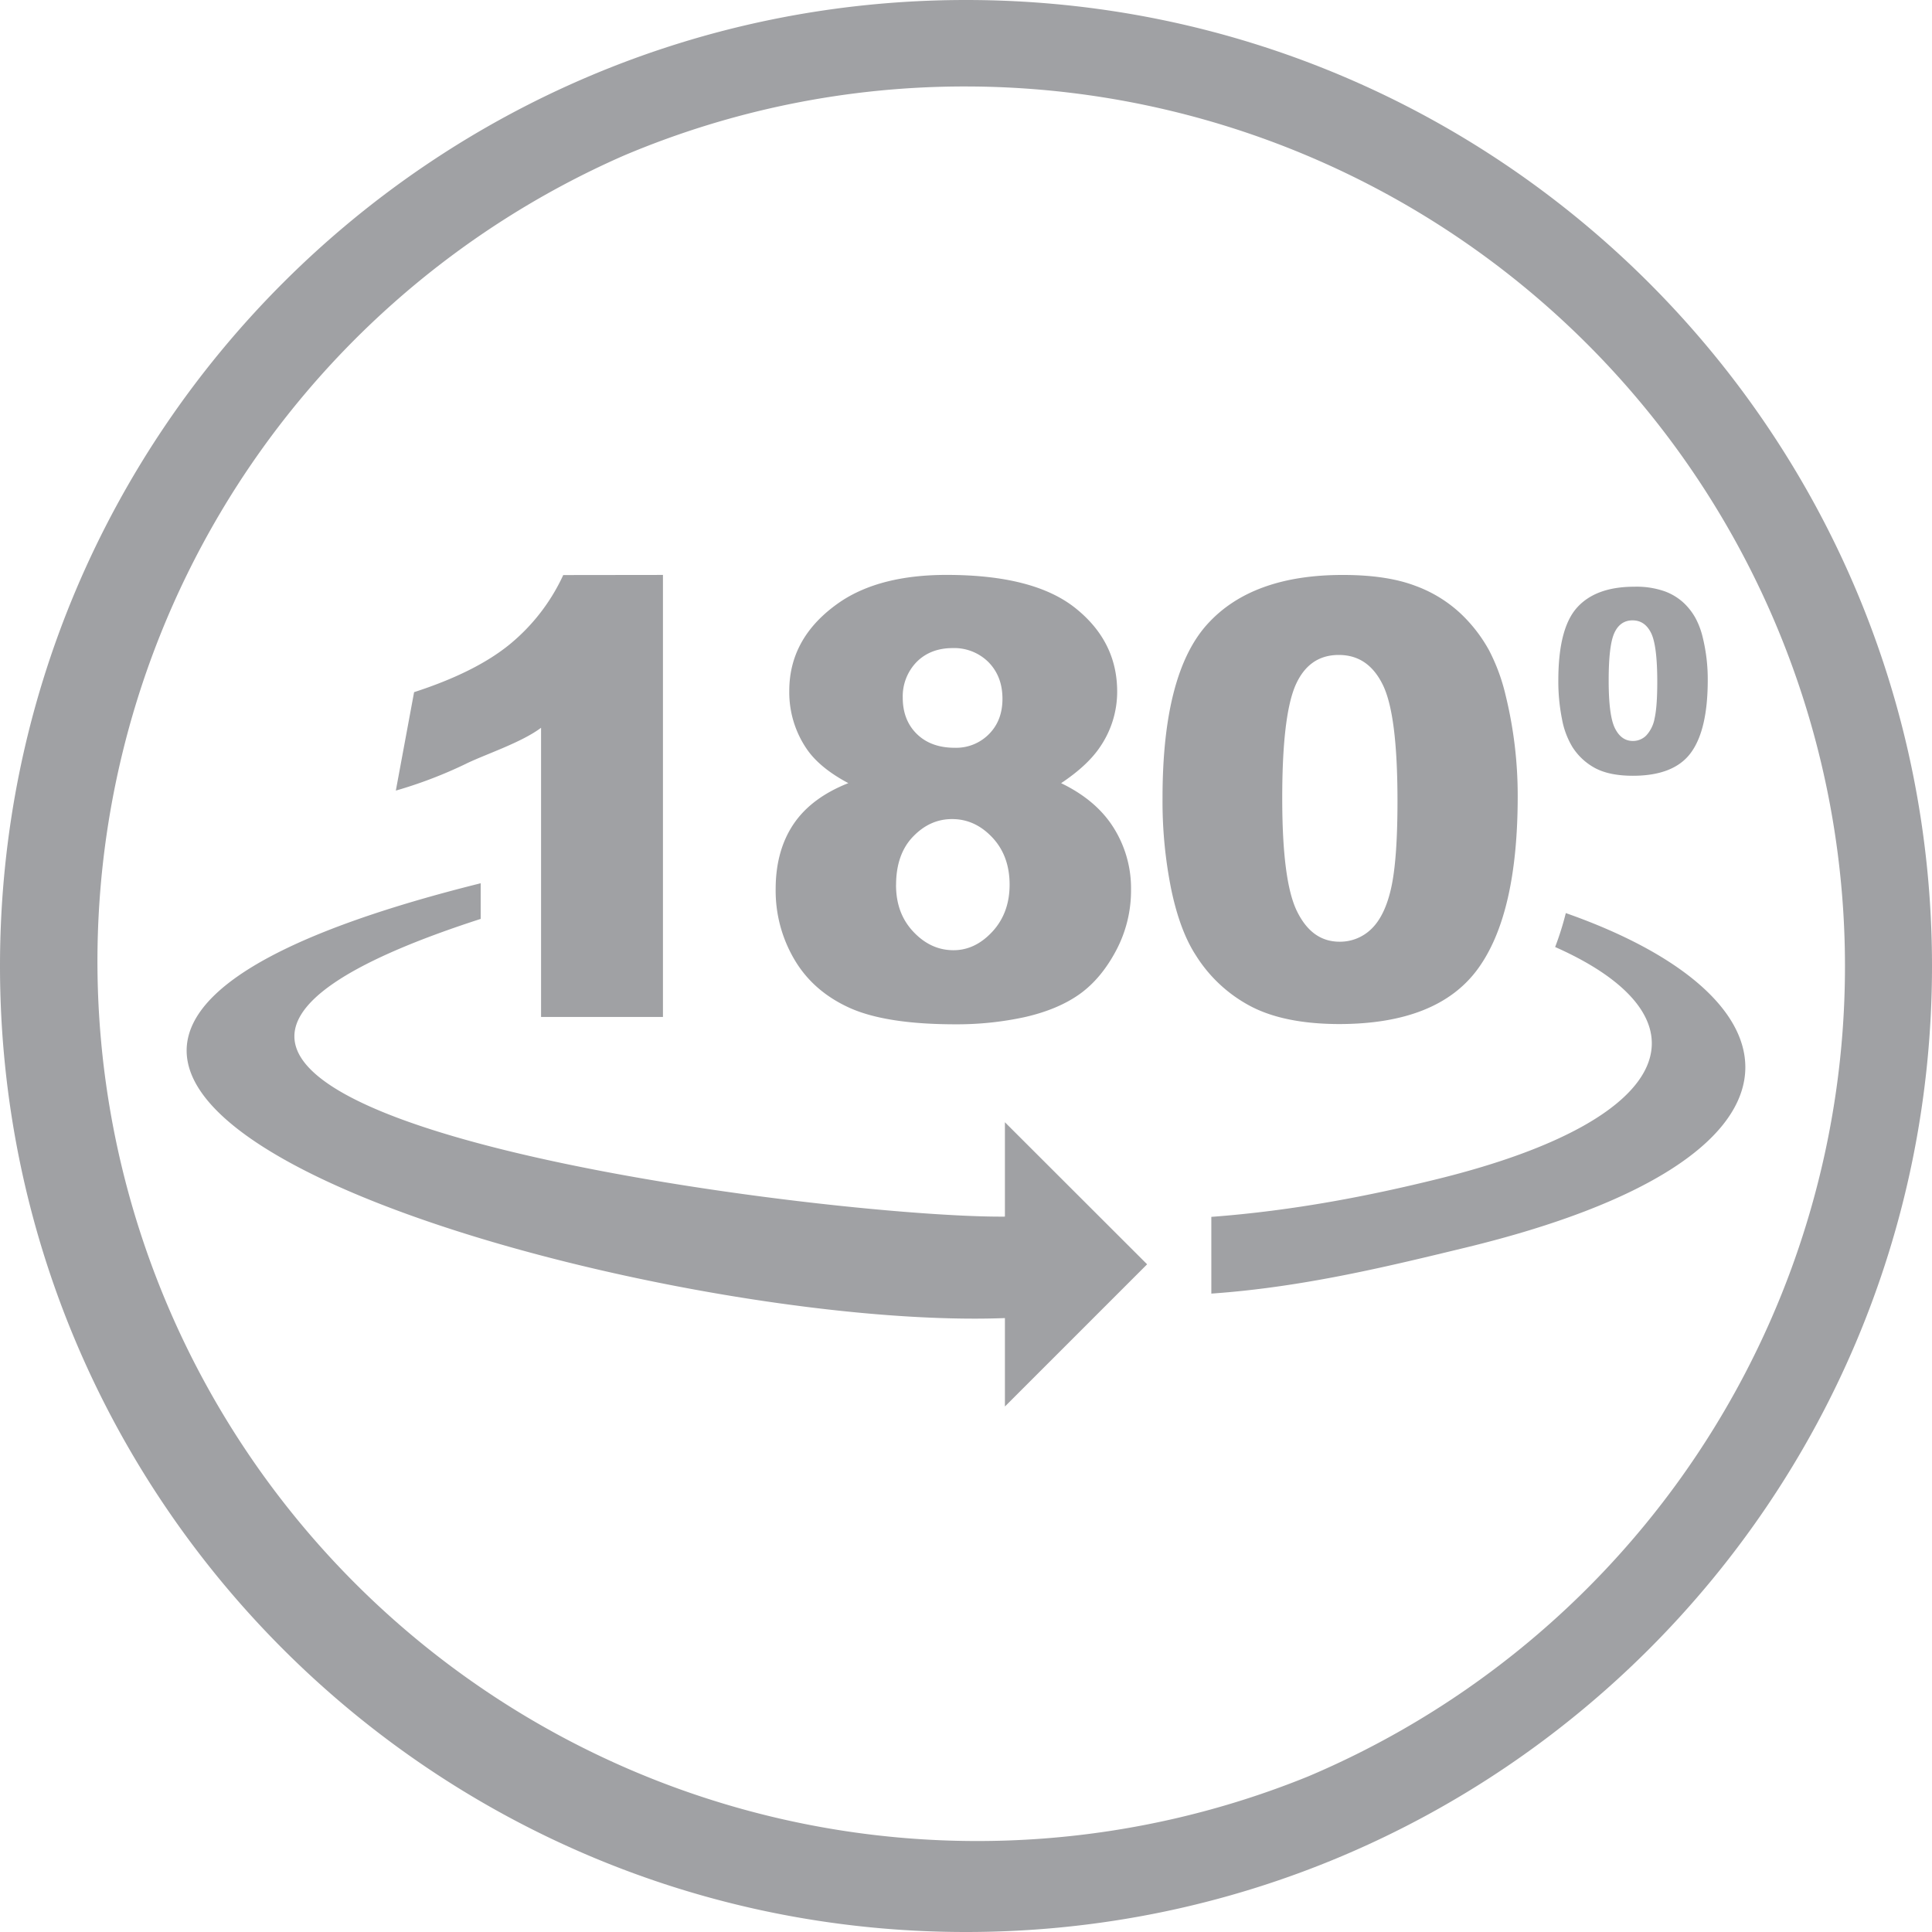
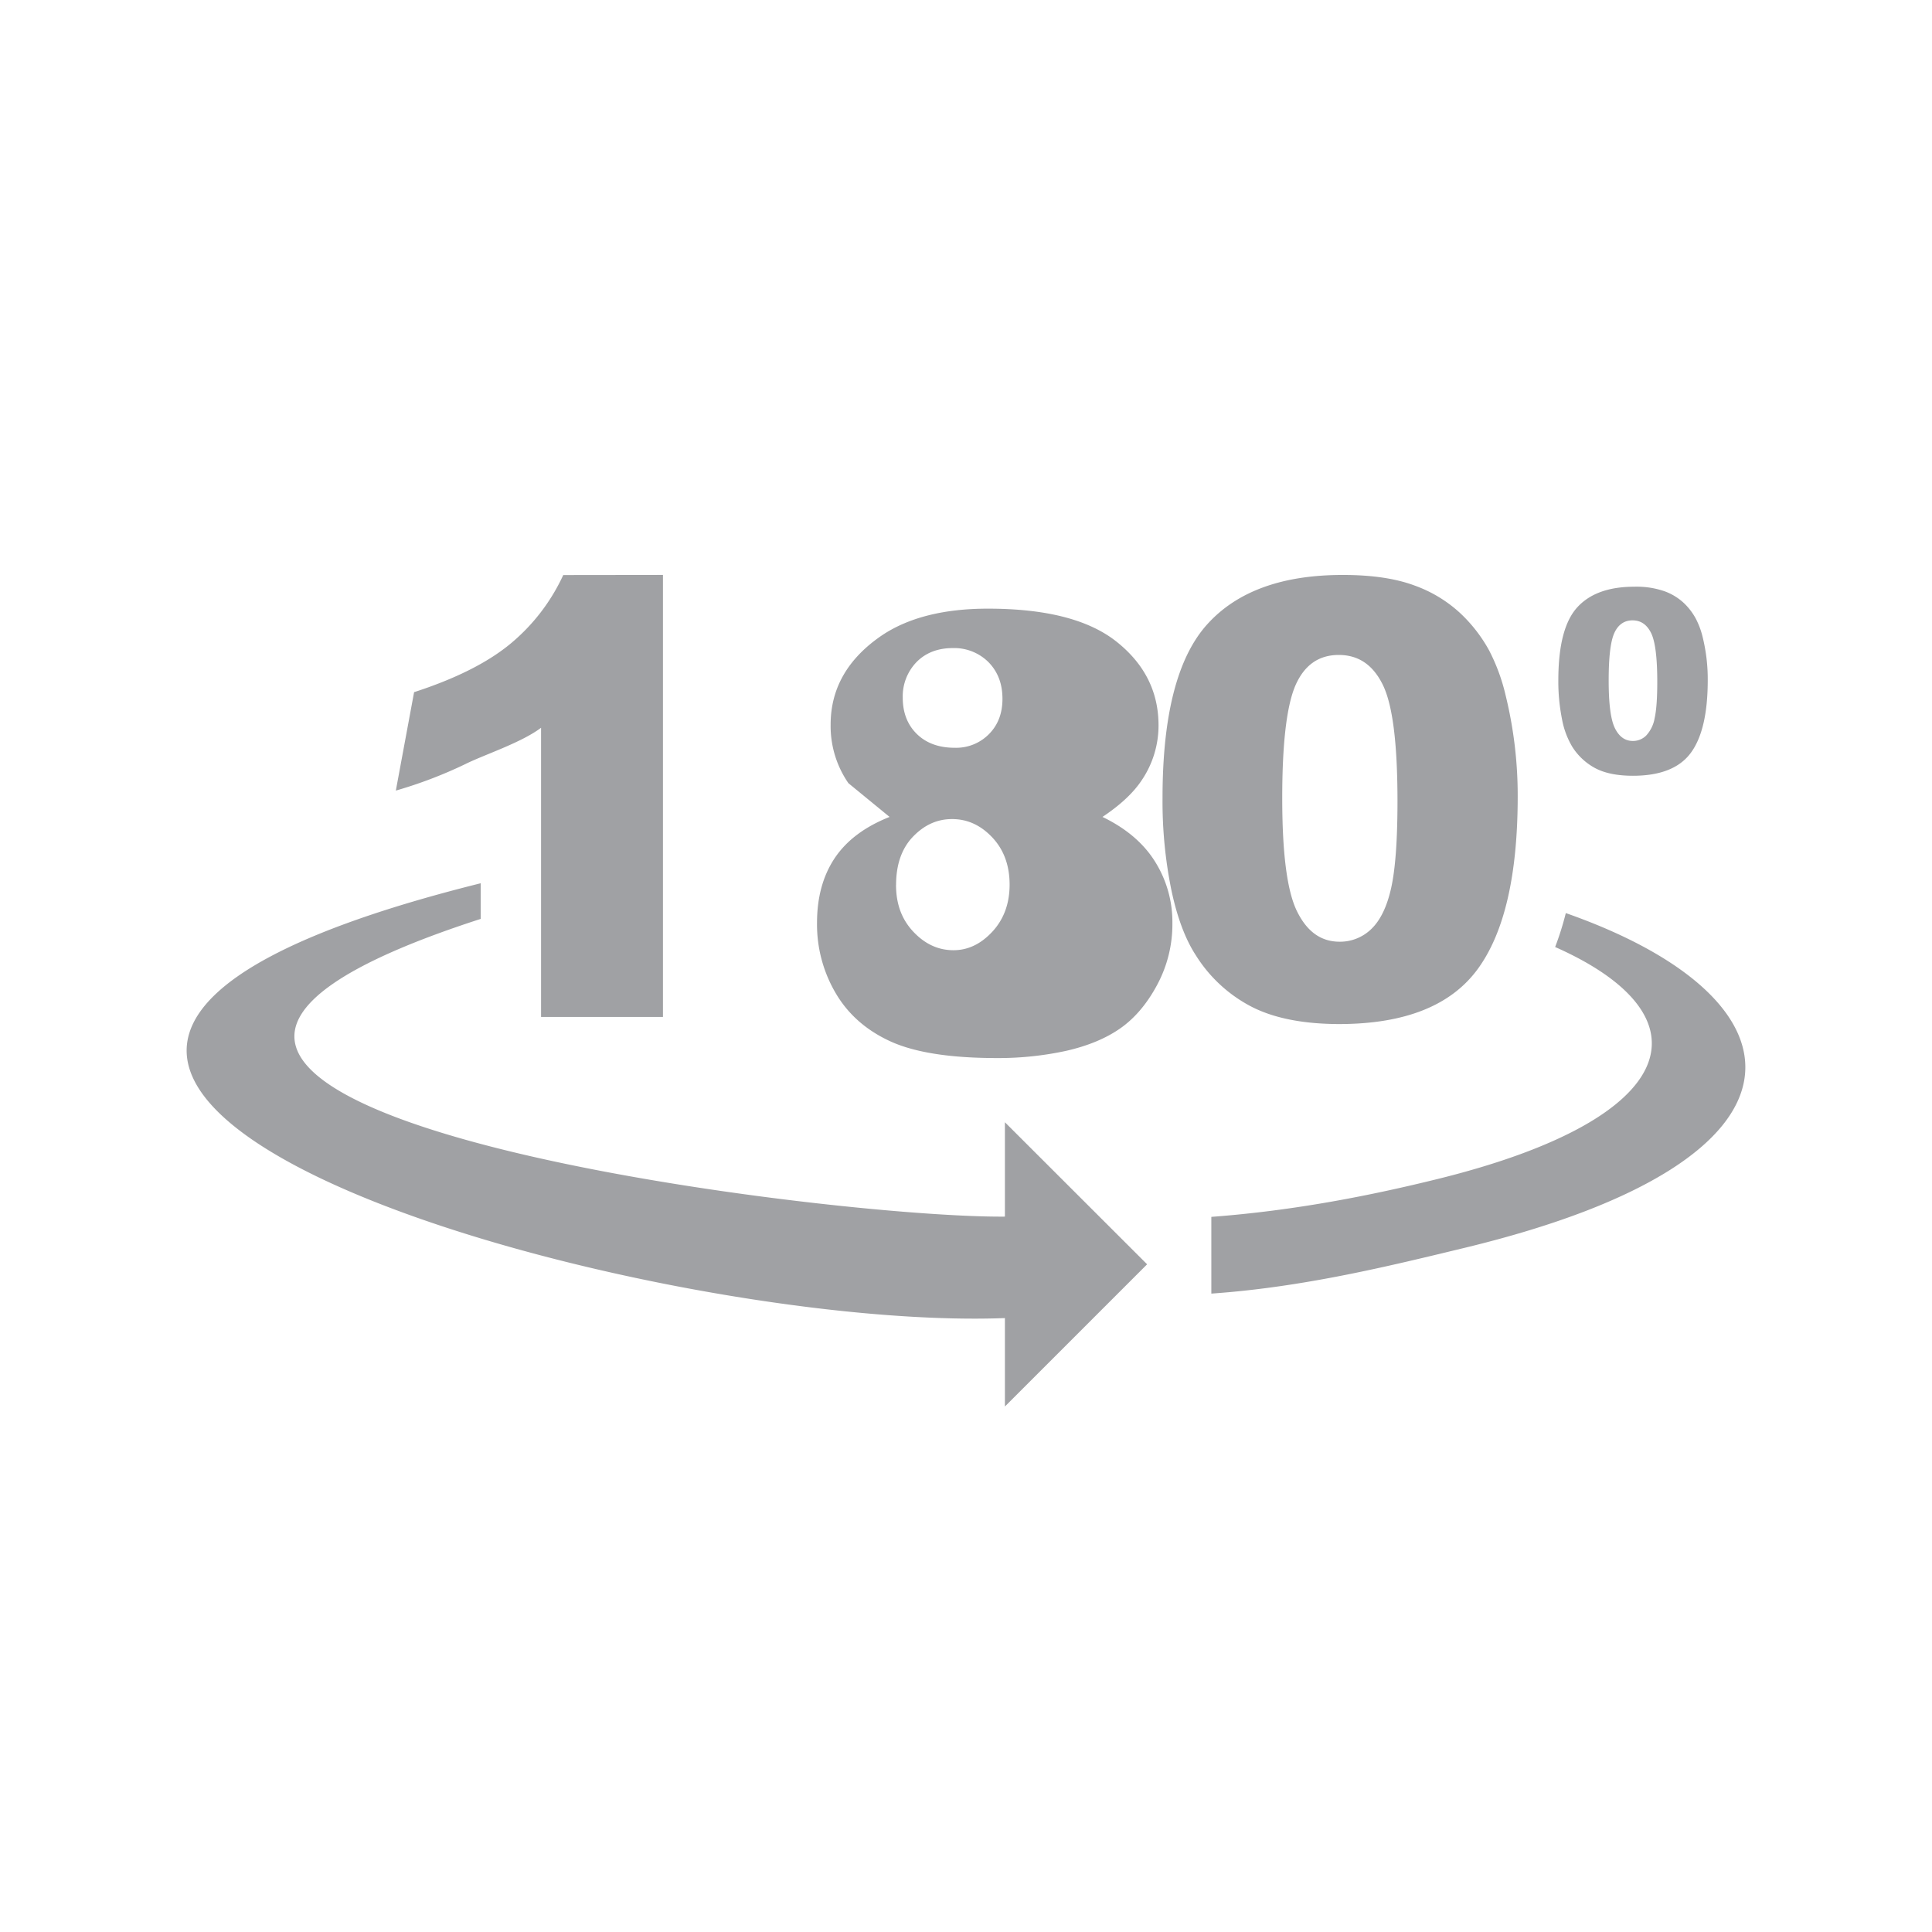
<svg xmlns="http://www.w3.org/2000/svg" width="782" height="782" viewBox="0 0 782 782">
  <g id="Ebene_2" data-name="Ebene 2">
    <g id="Ebene_2-2" data-name="Ebene 2">
-       <path d="M391,35A356.1,356.1,0,0,1,529.56,719,356.1,356.1,0,0,1,252.44,63,353.8,353.8,0,0,1,391,35m0-35C175.06,0,0,175.06,0,391S175.06,782,391,782,782,606.94,782,391,606.94,0,391,0Z" style="fill:#a0a1a4" />
-       <path d="M194.56,371.94c-231.13,74.7,135.8,121.16,212.19,120.5v-38.2l57.56,57.5-57.56,57.55V533.51c-150.22,5.75-520.28-99.19-212.19-176v14.48Zm436.19-96.52q0-21.1,7.6-29.52t23.15-8.42a34.53,34.53,0,0,1,12.27,1.85,22.78,22.78,0,0,1,7.81,4.77,25.16,25.16,0,0,1,4.77,6.22,32.1,32.1,0,0,1,2.83,7.59,71.06,71.06,0,0,1,2.05,17.31c0,13.45-2.26,23.25-6.83,29.47S672,314,660.94,314c-6.21,0-11.24-1-15.1-3a24.75,24.75,0,0,1-9.44-8.73,33.42,33.42,0,0,1-4.16-11.19,78.13,78.13,0,0,1-1.49-15.71Zm20.38,0c0,9.4.82,15.87,2.52,19.31s4.11,5.18,7.24,5.18a7.52,7.52,0,0,0,5.44-2.21,13.73,13.73,0,0,0,3.39-6.93Q670.8,286,670.8,276c0-9.81-.83-16.43-2.52-19.82s-4.16-5.08-7.5-5.08-5.85,1.74-7.39,5.18-2.26,9.86-2.26,19.15ZM268.34,232.71V411.63H219V294.57c-8,6.06-23.1,10.94-30.6,14.68A179.05,179.05,0,0,1,160.22,320l7.39-39.84q24.94-8.08,38.76-19.4a79.1,79.1,0,0,0,21.61-28ZM343.4,317c-7.65-4.06-13.25-8.63-16.74-13.66a40.64,40.64,0,0,1-7.19-23.72q0-22,20.8-36.14,16.17-10.78,42.87-10.78c23.56,0,40.91,4.46,52.16,13.45s16.89,20.23,16.89,33.78a39.52,39.52,0,0,1-6.78,22.18c-3.39,5.13-8.67,10.06-15.91,14.89,9.49,4.57,16.63,10.62,21.3,18.12a46,46,0,0,1,7,25,51.75,51.75,0,0,1-6.06,24.65q-6.09,11.48-14.89,17.71c-5.9,4.16-13.25,7.19-22,9.19a129.25,129.25,0,0,1-28.09,2.93q-27.94,0-42.71-6.58c-9.81-4.41-17.3-10.88-22.39-19.45a54.82,54.82,0,0,1-7.7-28.7q0-15.48,7.19-26.24c4.83-7.19,12.22-12.68,22.18-16.63Zm22-34.56c0,6.06,1.95,11,5.75,14.69s8.89,5.54,15.3,5.54a18.65,18.65,0,0,0,13.86-5.54c3.65-3.7,5.45-8.42,5.45-14.27,0-6.11-1.9-11-5.65-14.84a19.62,19.62,0,0,0-14.48-5.7c-5.95,0-10.83,1.85-14.53,5.54a19.93,19.93,0,0,0-5.7,14.58Zm-2.72,75.73c0,7.81,2.36,14.07,7.09,19.05s10.11,7.39,16.17,7.39c5.85,0,11.09-2.51,15.71-7.49s7-11.35,7-19.05-2.31-14.12-7-19.1-10.11-7.44-16.28-7.44S374,334,369.48,338.72s-6.78,11.3-6.78,19.46Zm107.87-35.27q0-50.13,18.07-70.18t55-20c11.86,0,21.56,1.48,29.16,4.36a53.87,53.87,0,0,1,18.58,11.4,60.55,60.55,0,0,1,11.35,14.73,77.5,77.5,0,0,1,6.67,18.07,170.44,170.44,0,0,1,4.93,41q0,47.9-16.22,70T542.34,414.5q-22.17,0-35.88-7.08A58.06,58.06,0,0,1,484,386.62c-4.21-6.46-7.55-15.29-9.91-26.54a180,180,0,0,1-3.54-37.17ZM519,323c0,22.39,1.95,37.69,6,45.9s9.7,12.27,17.25,12.27A18.13,18.13,0,0,0,555.08,376c3.64-3.5,6.31-9,8-16.54s2.57-19.25,2.57-35.16c0-23.36-1.95-39-5.95-47.13s-9.91-12.07-17.82-12.07c-8.11,0-13.91,4.11-17.51,12.27Q519,289.8,519,323Zm110.49,60.33C691.9,411,682.09,452.44,582,477.19c-27.21,6.72-58,12.83-91.7,15.35V523.6c37.53-2.62,72.39-11.24,103-18.64C741.59,469,732.25,404.13,633.78,369.58a119.34,119.34,0,0,1-4.31,13.71Z" style="fill:#a0a1a4;fill-rule:evenodd" />
+       <path d="M194.56,371.94c-231.13,74.7,135.8,121.16,212.19,120.5v-38.2l57.56,57.5-57.56,57.55V533.51c-150.22,5.75-520.28-99.19-212.19-176v14.48Zm436.19-96.52q0-21.1,7.6-29.52t23.15-8.42a34.53,34.53,0,0,1,12.27,1.85,22.78,22.78,0,0,1,7.81,4.77,25.16,25.16,0,0,1,4.77,6.22,32.1,32.1,0,0,1,2.83,7.59,71.06,71.06,0,0,1,2.05,17.31c0,13.45-2.26,23.25-6.83,29.47S672,314,660.94,314c-6.21,0-11.24-1-15.1-3a24.75,24.75,0,0,1-9.44-8.73,33.42,33.42,0,0,1-4.16-11.19,78.13,78.13,0,0,1-1.49-15.71Zm20.38,0c0,9.4.82,15.87,2.52,19.31s4.11,5.18,7.24,5.18a7.52,7.52,0,0,0,5.44-2.21,13.73,13.73,0,0,0,3.39-6.93Q670.8,286,670.8,276c0-9.81-.83-16.43-2.52-19.82s-4.16-5.08-7.5-5.08-5.85,1.74-7.39,5.18-2.26,9.86-2.26,19.15ZM268.34,232.71V411.63H219V294.57c-8,6.06-23.1,10.94-30.6,14.68A179.05,179.05,0,0,1,160.22,320l7.39-39.84q24.94-8.08,38.76-19.4a79.1,79.1,0,0,0,21.61-28ZM343.4,317a40.64,40.64,0,0,1-7.19-23.72q0-22,20.8-36.14,16.17-10.78,42.87-10.78c23.56,0,40.91,4.46,52.16,13.45s16.89,20.23,16.89,33.78a39.52,39.52,0,0,1-6.78,22.18c-3.39,5.13-8.67,10.06-15.91,14.89,9.49,4.57,16.63,10.62,21.3,18.12a46,46,0,0,1,7,25,51.75,51.75,0,0,1-6.06,24.65q-6.09,11.48-14.89,17.71c-5.9,4.16-13.25,7.19-22,9.19a129.25,129.25,0,0,1-28.09,2.93q-27.94,0-42.71-6.58c-9.81-4.41-17.3-10.88-22.39-19.45a54.82,54.82,0,0,1-7.7-28.7q0-15.48,7.19-26.24c4.83-7.19,12.22-12.68,22.18-16.63Zm22-34.56c0,6.06,1.95,11,5.75,14.69s8.89,5.54,15.3,5.54a18.65,18.65,0,0,0,13.86-5.54c3.65-3.7,5.45-8.42,5.45-14.27,0-6.11-1.9-11-5.65-14.84a19.62,19.62,0,0,0-14.48-5.7c-5.95,0-10.83,1.85-14.53,5.54a19.93,19.93,0,0,0-5.7,14.58Zm-2.72,75.73c0,7.81,2.36,14.07,7.09,19.05s10.11,7.39,16.17,7.39c5.85,0,11.09-2.51,15.71-7.49s7-11.35,7-19.05-2.31-14.12-7-19.1-10.11-7.44-16.28-7.44S374,334,369.48,338.72s-6.78,11.3-6.78,19.46Zm107.87-35.27q0-50.13,18.07-70.18t55-20c11.86,0,21.56,1.48,29.16,4.36a53.87,53.87,0,0,1,18.58,11.4,60.55,60.55,0,0,1,11.35,14.73,77.5,77.5,0,0,1,6.67,18.07,170.44,170.44,0,0,1,4.93,41q0,47.9-16.22,70T542.34,414.5q-22.17,0-35.88-7.08A58.06,58.06,0,0,1,484,386.62c-4.21-6.46-7.55-15.29-9.91-26.54a180,180,0,0,1-3.54-37.17ZM519,323c0,22.39,1.95,37.69,6,45.9s9.7,12.27,17.25,12.27A18.13,18.13,0,0,0,555.08,376c3.64-3.5,6.31-9,8-16.54s2.57-19.25,2.57-35.16c0-23.36-1.95-39-5.95-47.13s-9.91-12.07-17.82-12.07c-8.11,0-13.91,4.11-17.51,12.27Q519,289.8,519,323Zm110.49,60.33C691.9,411,682.09,452.44,582,477.19c-27.21,6.72-58,12.83-91.7,15.35V523.6c37.53-2.62,72.39-11.24,103-18.64C741.59,469,732.25,404.13,633.78,369.58a119.34,119.34,0,0,1-4.31,13.71Z" style="fill:#a0a1a4;fill-rule:evenodd" />
    </g>
  </g>
</svg>